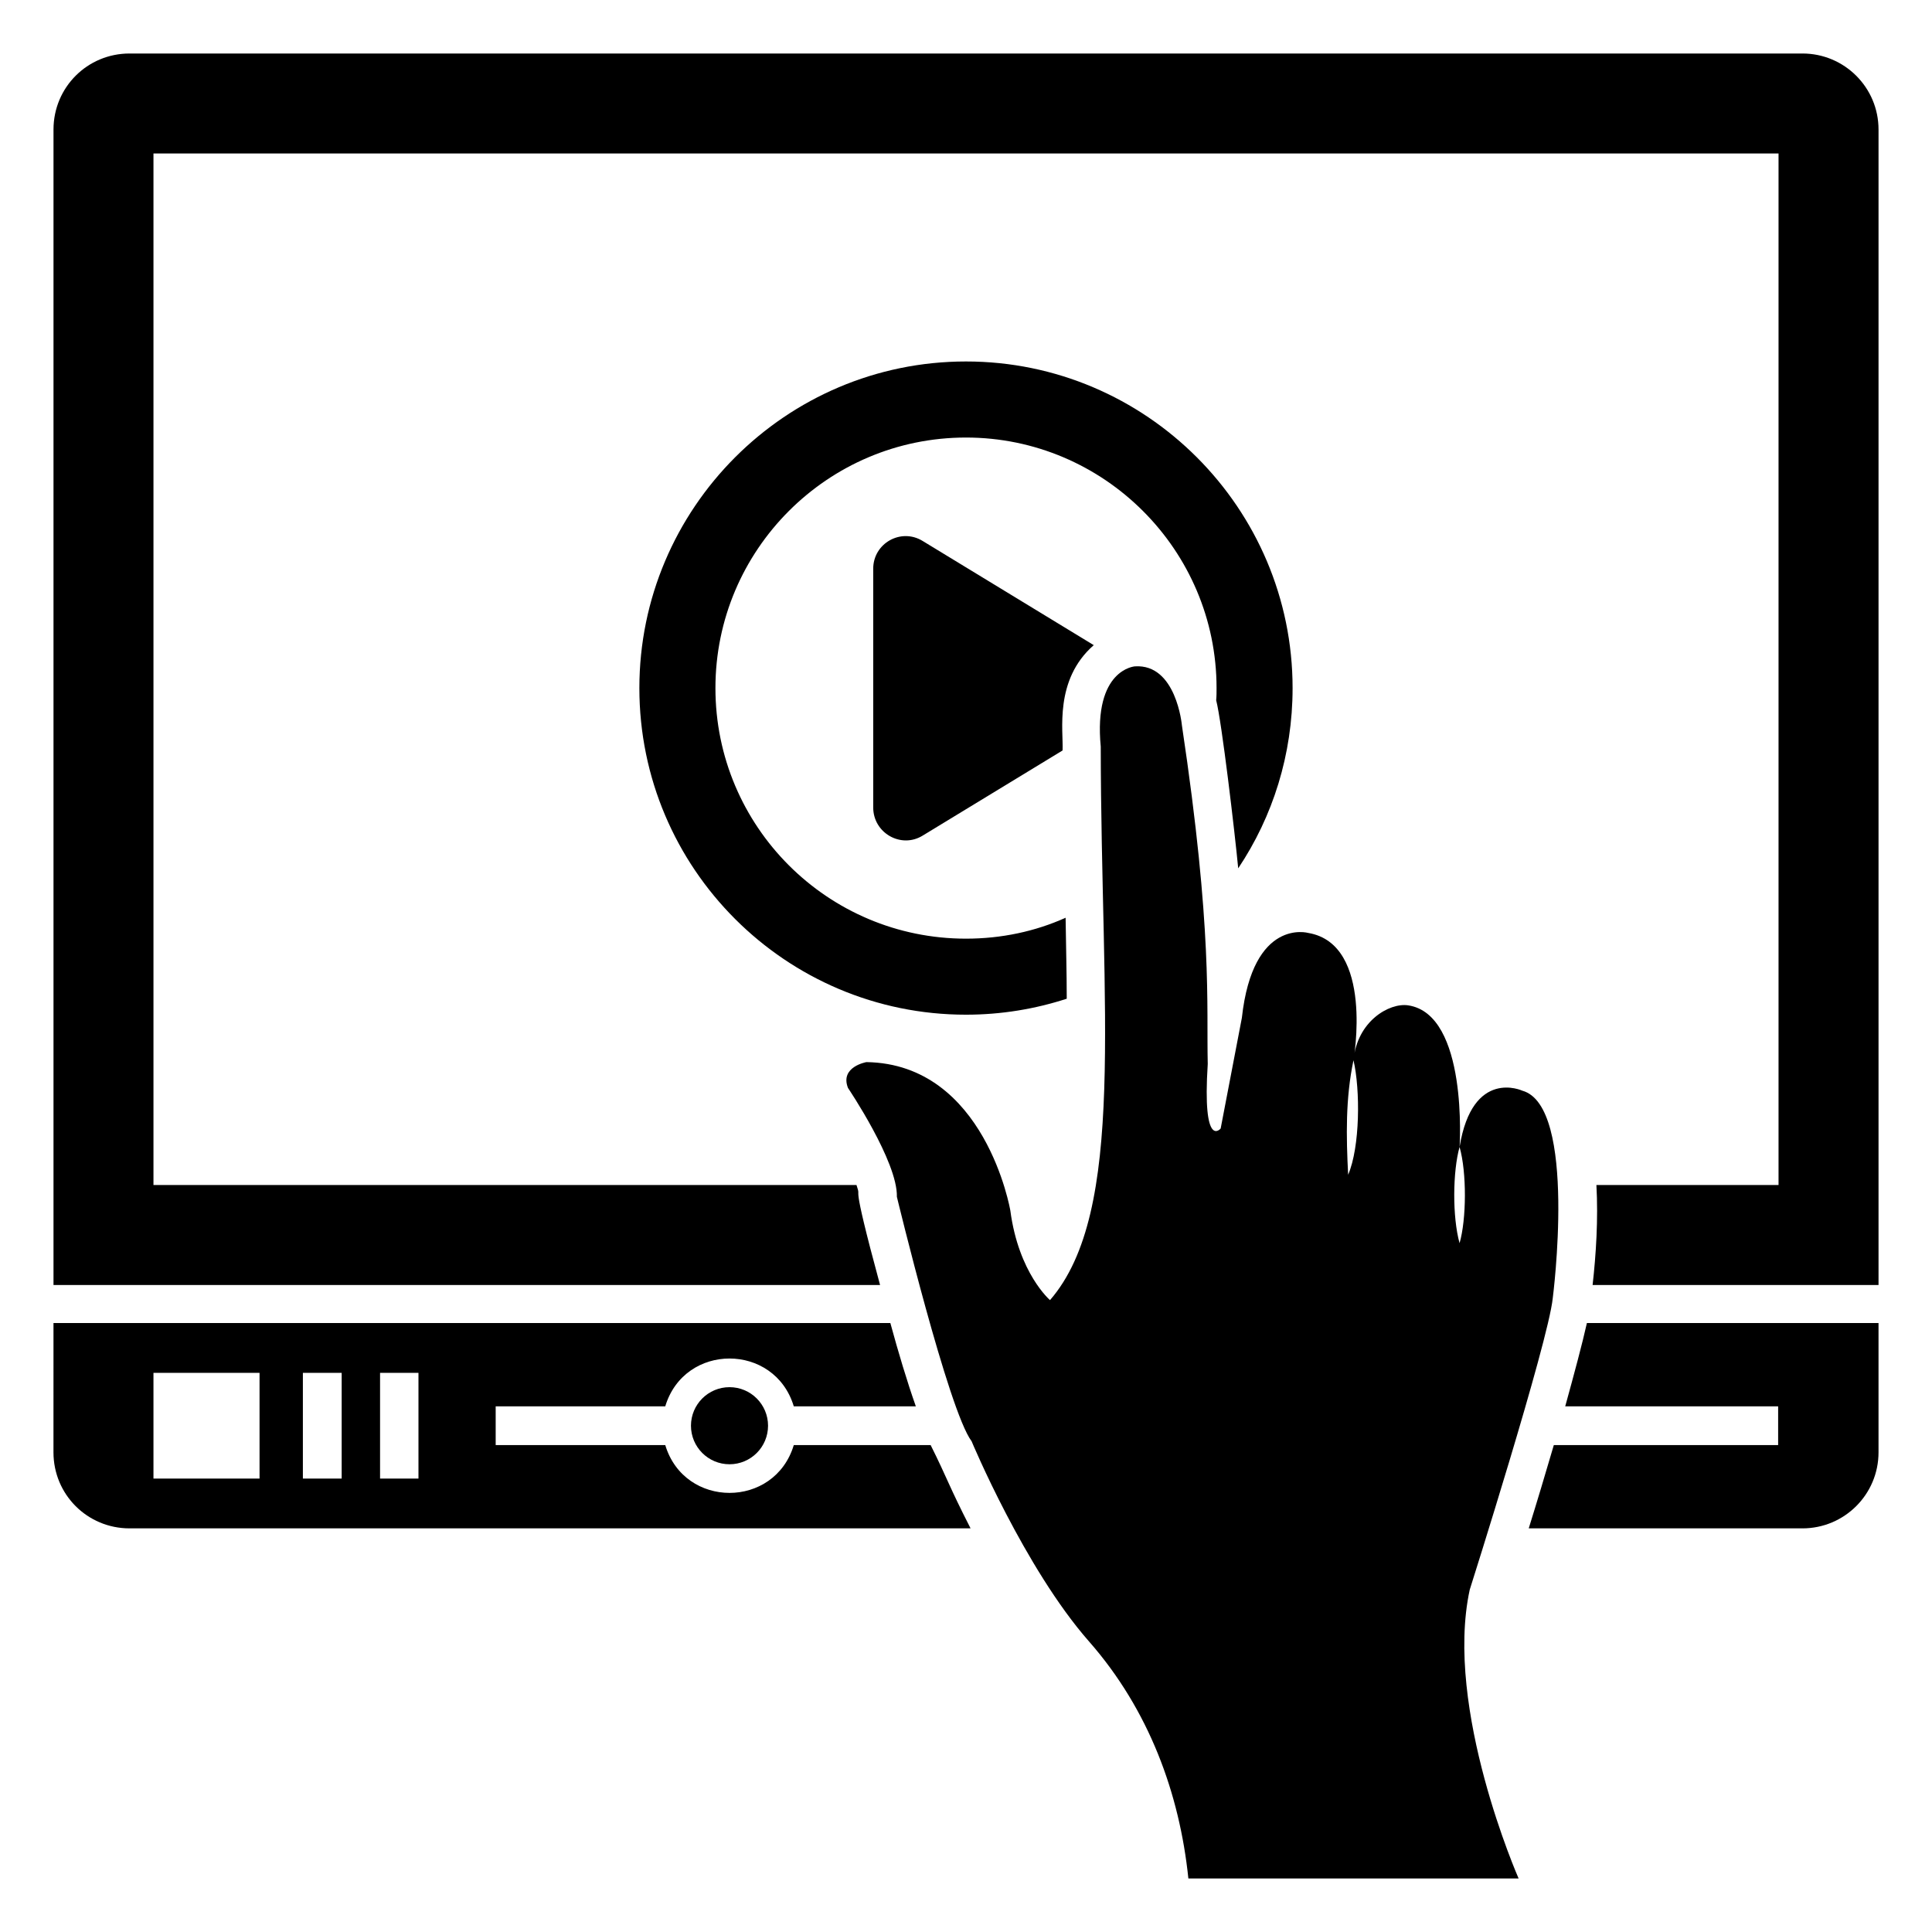
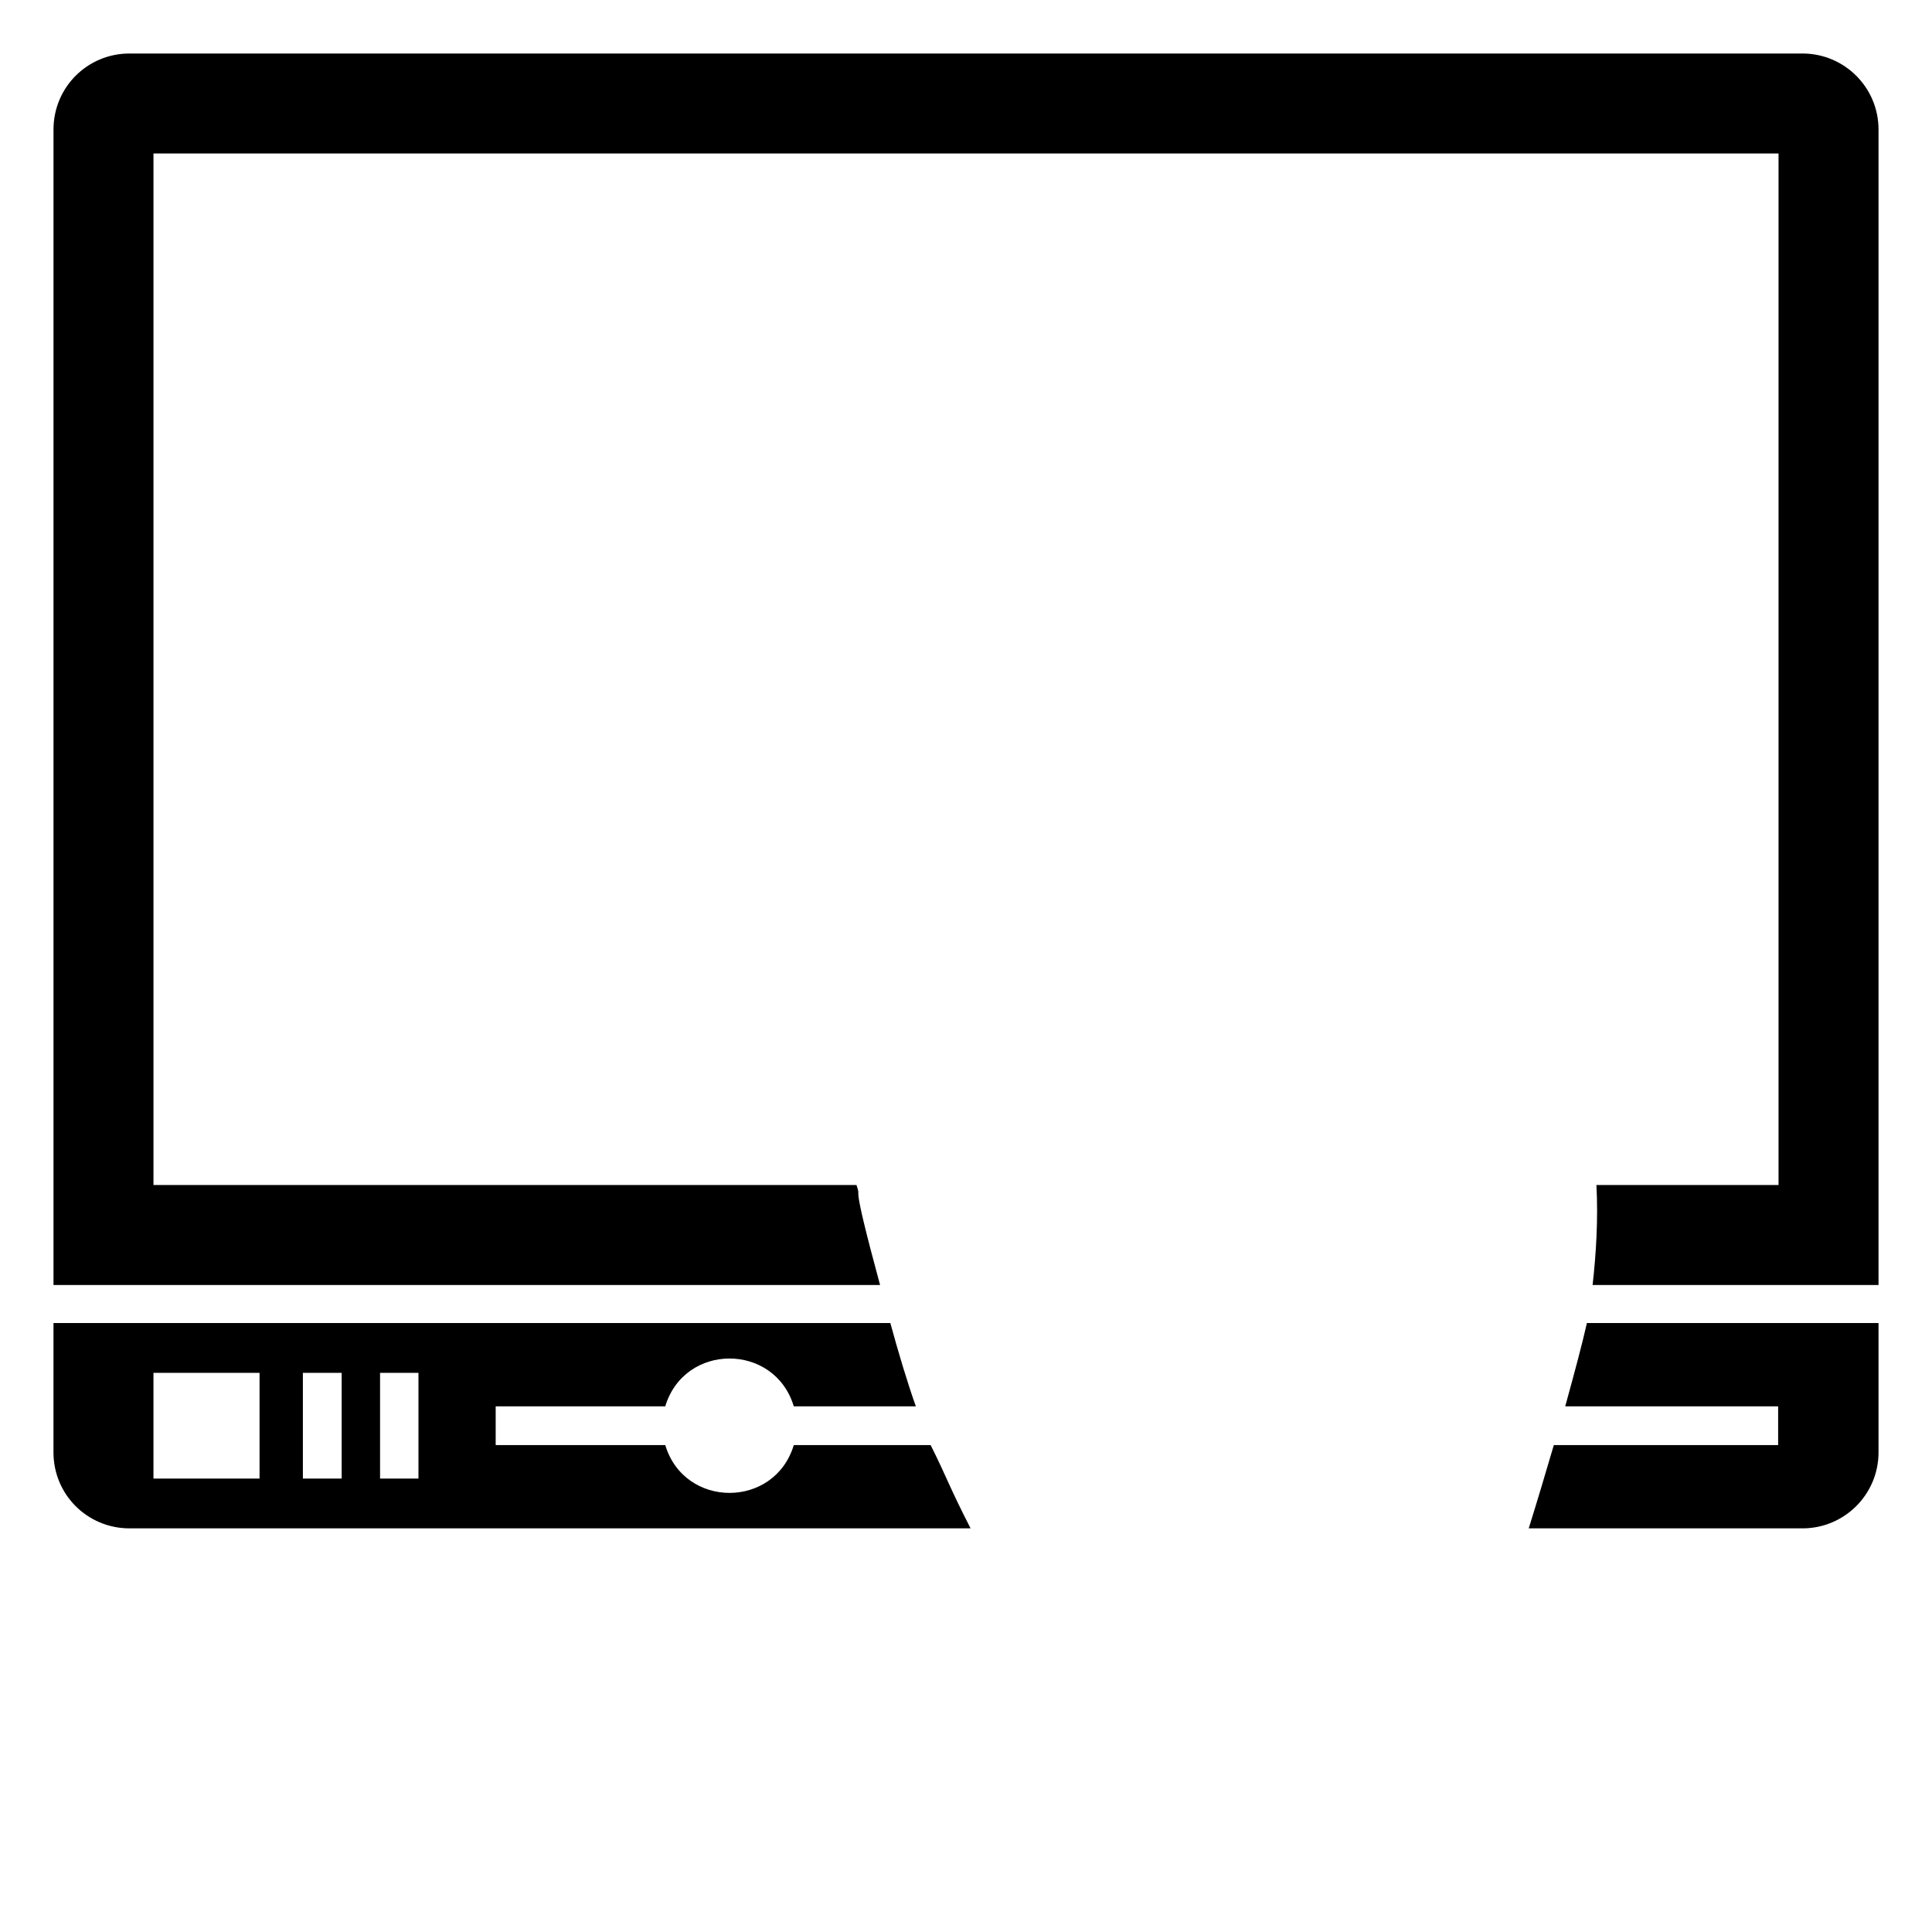
<svg xmlns="http://www.w3.org/2000/svg" fill="#000000" width="800px" height="800px" version="1.1" viewBox="144 144 512 512">
  <g>
    <path d="m621.68 158.18h-443.35c-11.184 0-20.152 8.969-20.152 20.152v306.21h219.05c-8.328-30.672-4.652-21.719-6.246-26.5h-186.31v-273.37h430.66v273.37h-48.266c0.504 9.07-0.102 18.438-1.008 26.5h75.773v-306.21c0-11.184-9.07-20.152-20.152-20.152z" />
-     <path d="m472.14 374.11c9.168-13.703 14.41-30.129 14.41-47.762 0-47.66-38.793-86.555-86.555-86.555s-86.555 38.895-86.555 86.555c0 47.762 38.793 86.555 86.555 86.555 9.371 0 18.34-1.512 26.703-4.231 0-6.852-0.203-14.008-0.301-21.461-8.062 3.629-17.027 5.543-26.398 5.543-36.676 0-66.402-29.727-66.402-66.402 0-36.578 29.727-66.402 66.402-66.402 36.578 0 66.402 29.824 66.402 66.402 0 1.109 0 2.215-0.102 3.223 1.461 5.566 4.93 34.973 5.84 44.535z" />
-     <path d="m388.51 287.36c-5.742-3.527-13.098 0.605-13.098 7.356v63.277c0 6.75 7.356 10.984 13.098 7.457l37.082-22.57c0.262-5.09-2.293-18.68 8.262-27.91z" />
-     <path d="m347.54 521.83c0 5.641-4.57 10.215-10.211 10.215s-10.215-4.574-10.215-10.215 4.574-10.215 10.215-10.215 10.211 4.574 10.211 10.215" />
    <path d="m558.8 516.69h56.426v10.277h-59.449c-2.215 7.559-4.535 15.316-6.648 22.066h72.547c11.082 0 20.152-8.969 20.152-20.152v-34.258h-77.285c-1.211 5.438-3.324 13.297-5.742 22.066z" />
    <path d="m158.17 528.88c0 11.184 8.969 20.152 20.152 20.152h222.89c-5.871-11.484-6.09-13.09-10.578-22.066h-36.273c-5.09 16.891-28.969 16.887-34.059 0h-44.941v-10.277h44.941c5.09-16.895 28.969-16.887 34.059 0h32.344c-2.316-6.551-4.637-14.309-6.75-22.066l-221.78-0.004zm86.551-21.059h10.176v28.012h-10.176zm-20.453 0h10.277v28.012h-10.277zm-39.598 0h28.113v28.012h-28.113z" />
-     <path d="m381.68 461.16s13.691 56.715 19.801 64.781c0 0 14.012 33.586 31.098 53.035 15.953 18.152 24.031 40.395 26.352 62.84h87.52s-19.801-44.98-12.957-76.52c0 0 20.781-65.516 22-77.25 0 0 6.598-50.945-8.066-55.004 0 0-13.199-6.109-16.625 14.914 0 0 2.332-35.168-13.641-37.531-4.988-0.738-13.531 4.211-14.473 14.551 0 0 5.527-30.77-11.98-33.734 0 0-14.668-4.156-17.602 22.492l-5.621 29.336s-4.891 5.867-3.422-17.113c-0.367-15.586 1.332-35.207-6.844-89.719 0 0-1.469-16.379-12.469-15.645 0 0-11 0.734-9.043 21.27 0.078 69.926 6.867 123.26-13.445 146.68 0 0-8.312-7.09-10.512-23.715 0 0-6.602-38.867-38.137-39.359 0 0-7.09 1.223-4.891 6.844 0 0 13.203 19.559 12.957 28.848zm149.12-13.203c1.934 6.797 1.828 19.188 0 25.496-1.93-6.934-1.828-18.969 0-25.496zm-28.113-22.98c1.828 7.832 1.754 22.949-1.414 30.348-0.527-10.199-0.715-20.203 1.414-30.348z" />
  </g>
</svg>